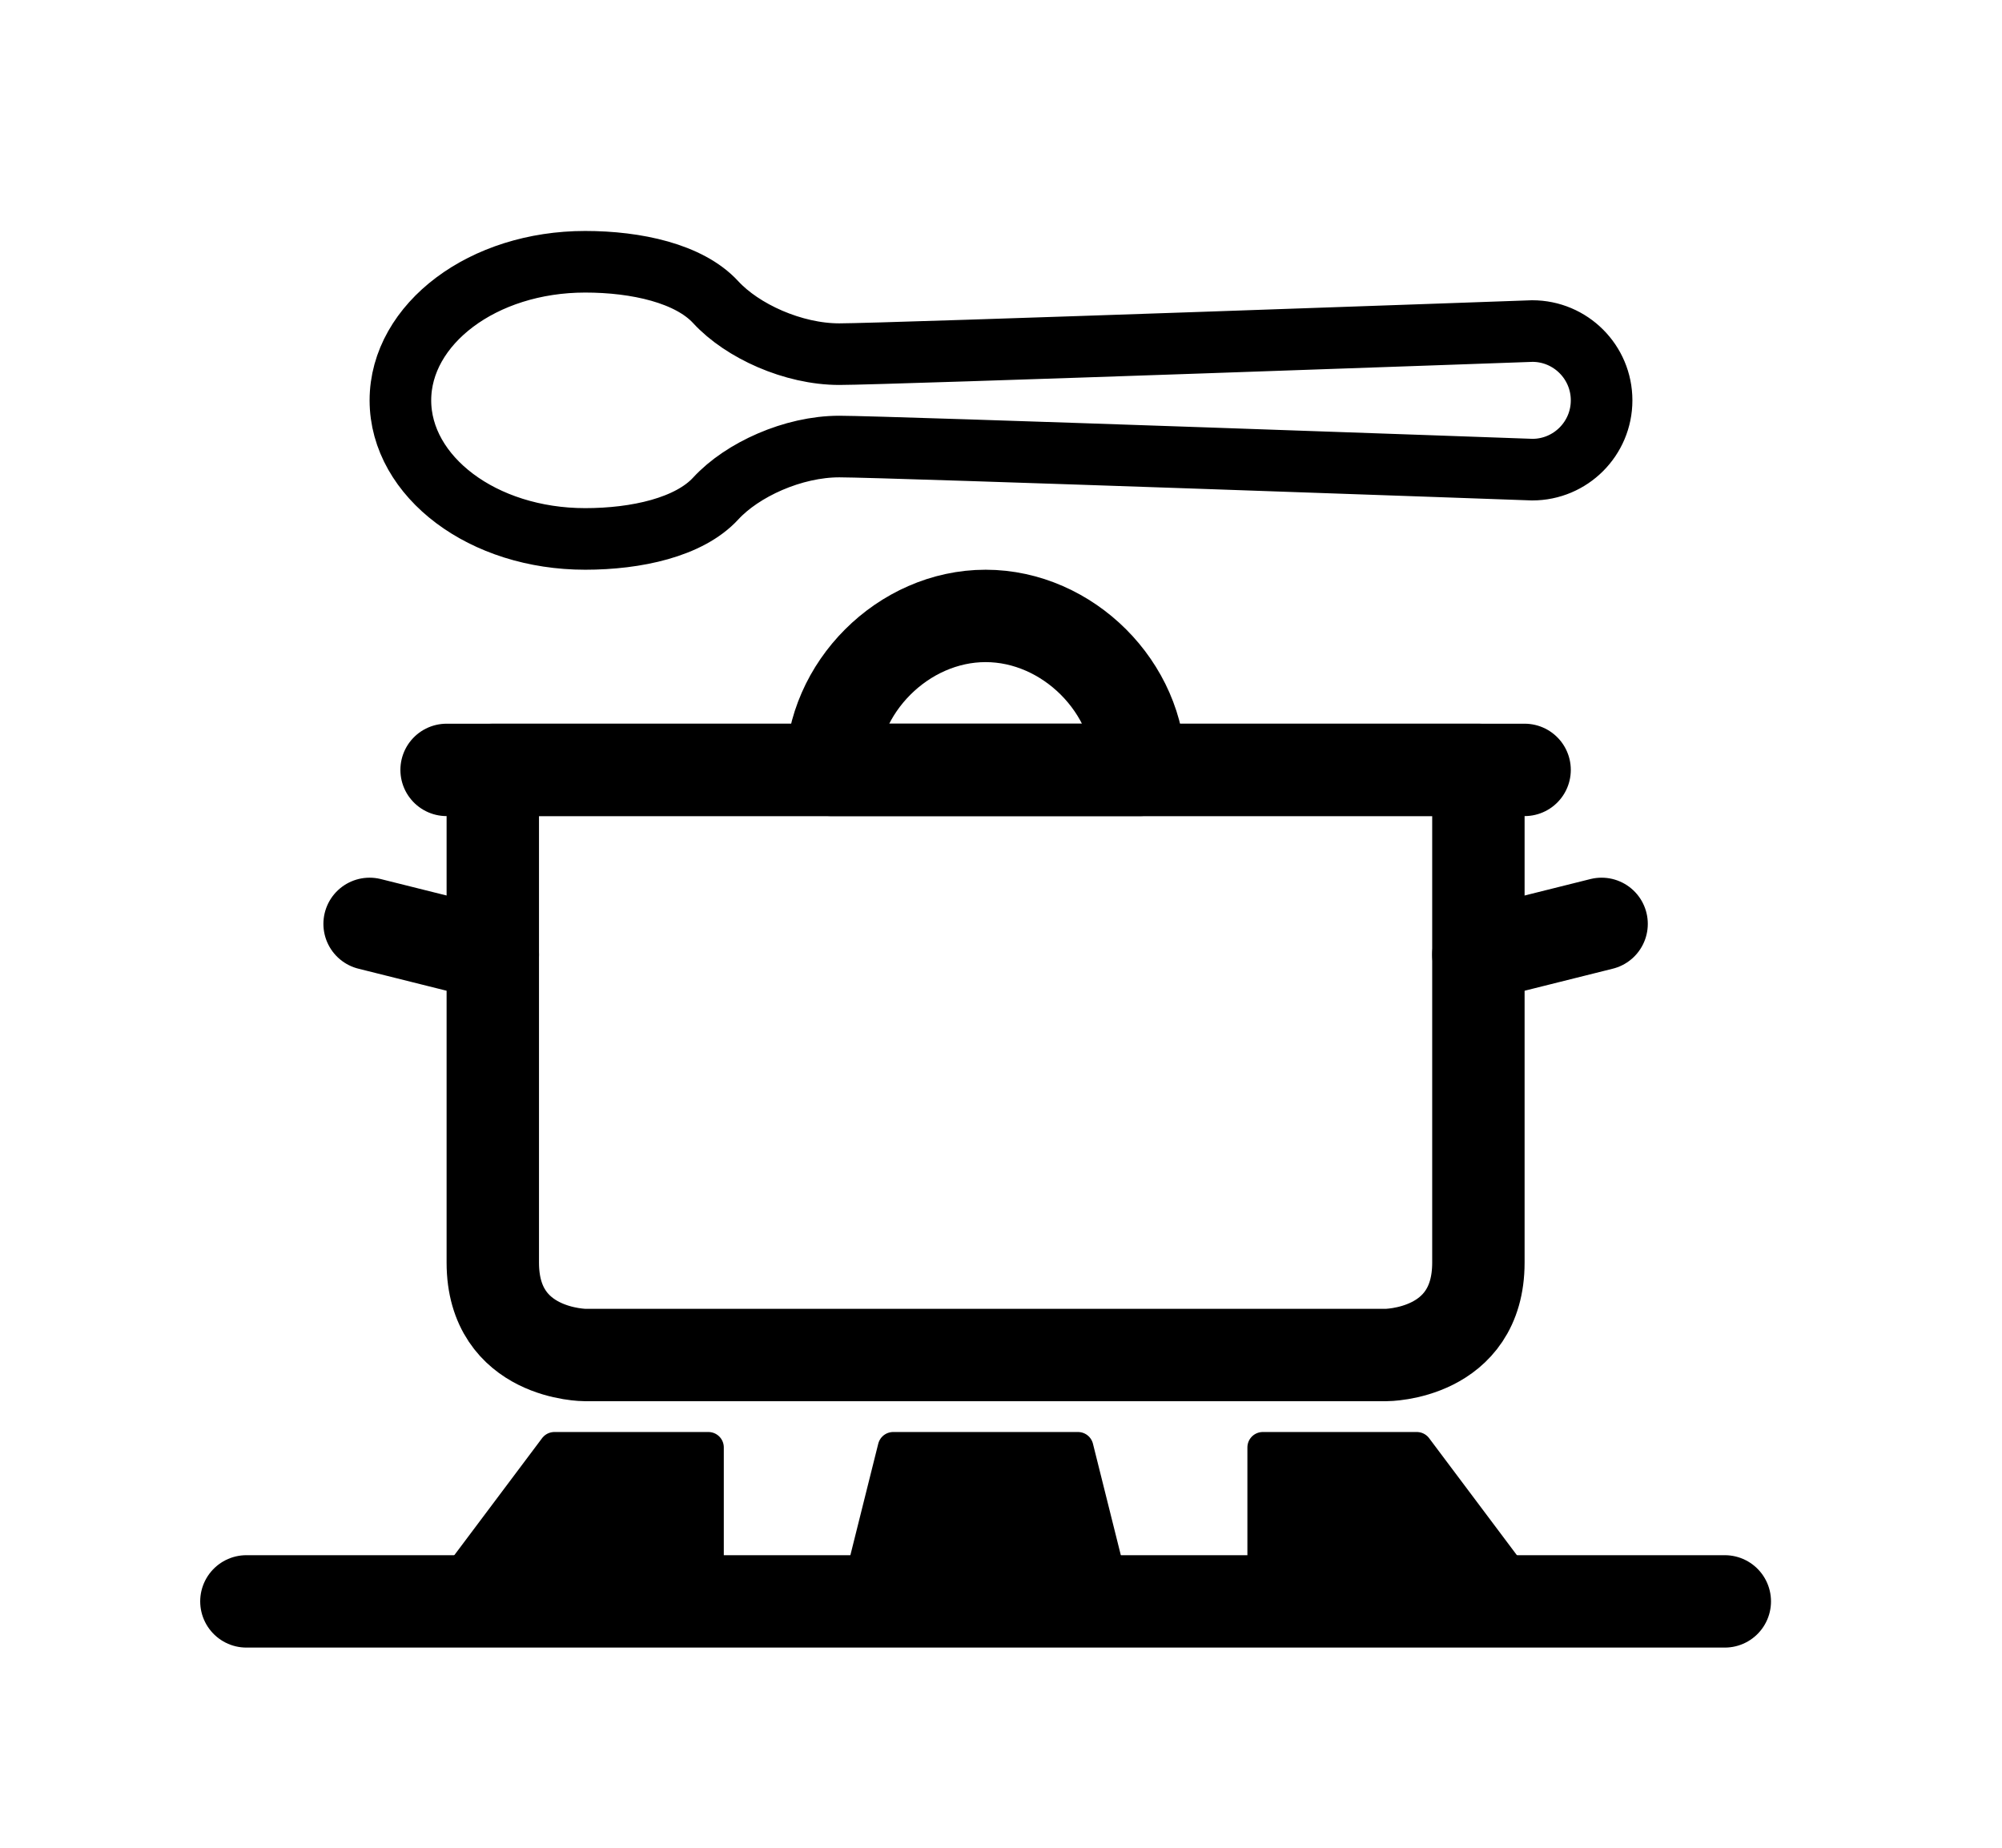
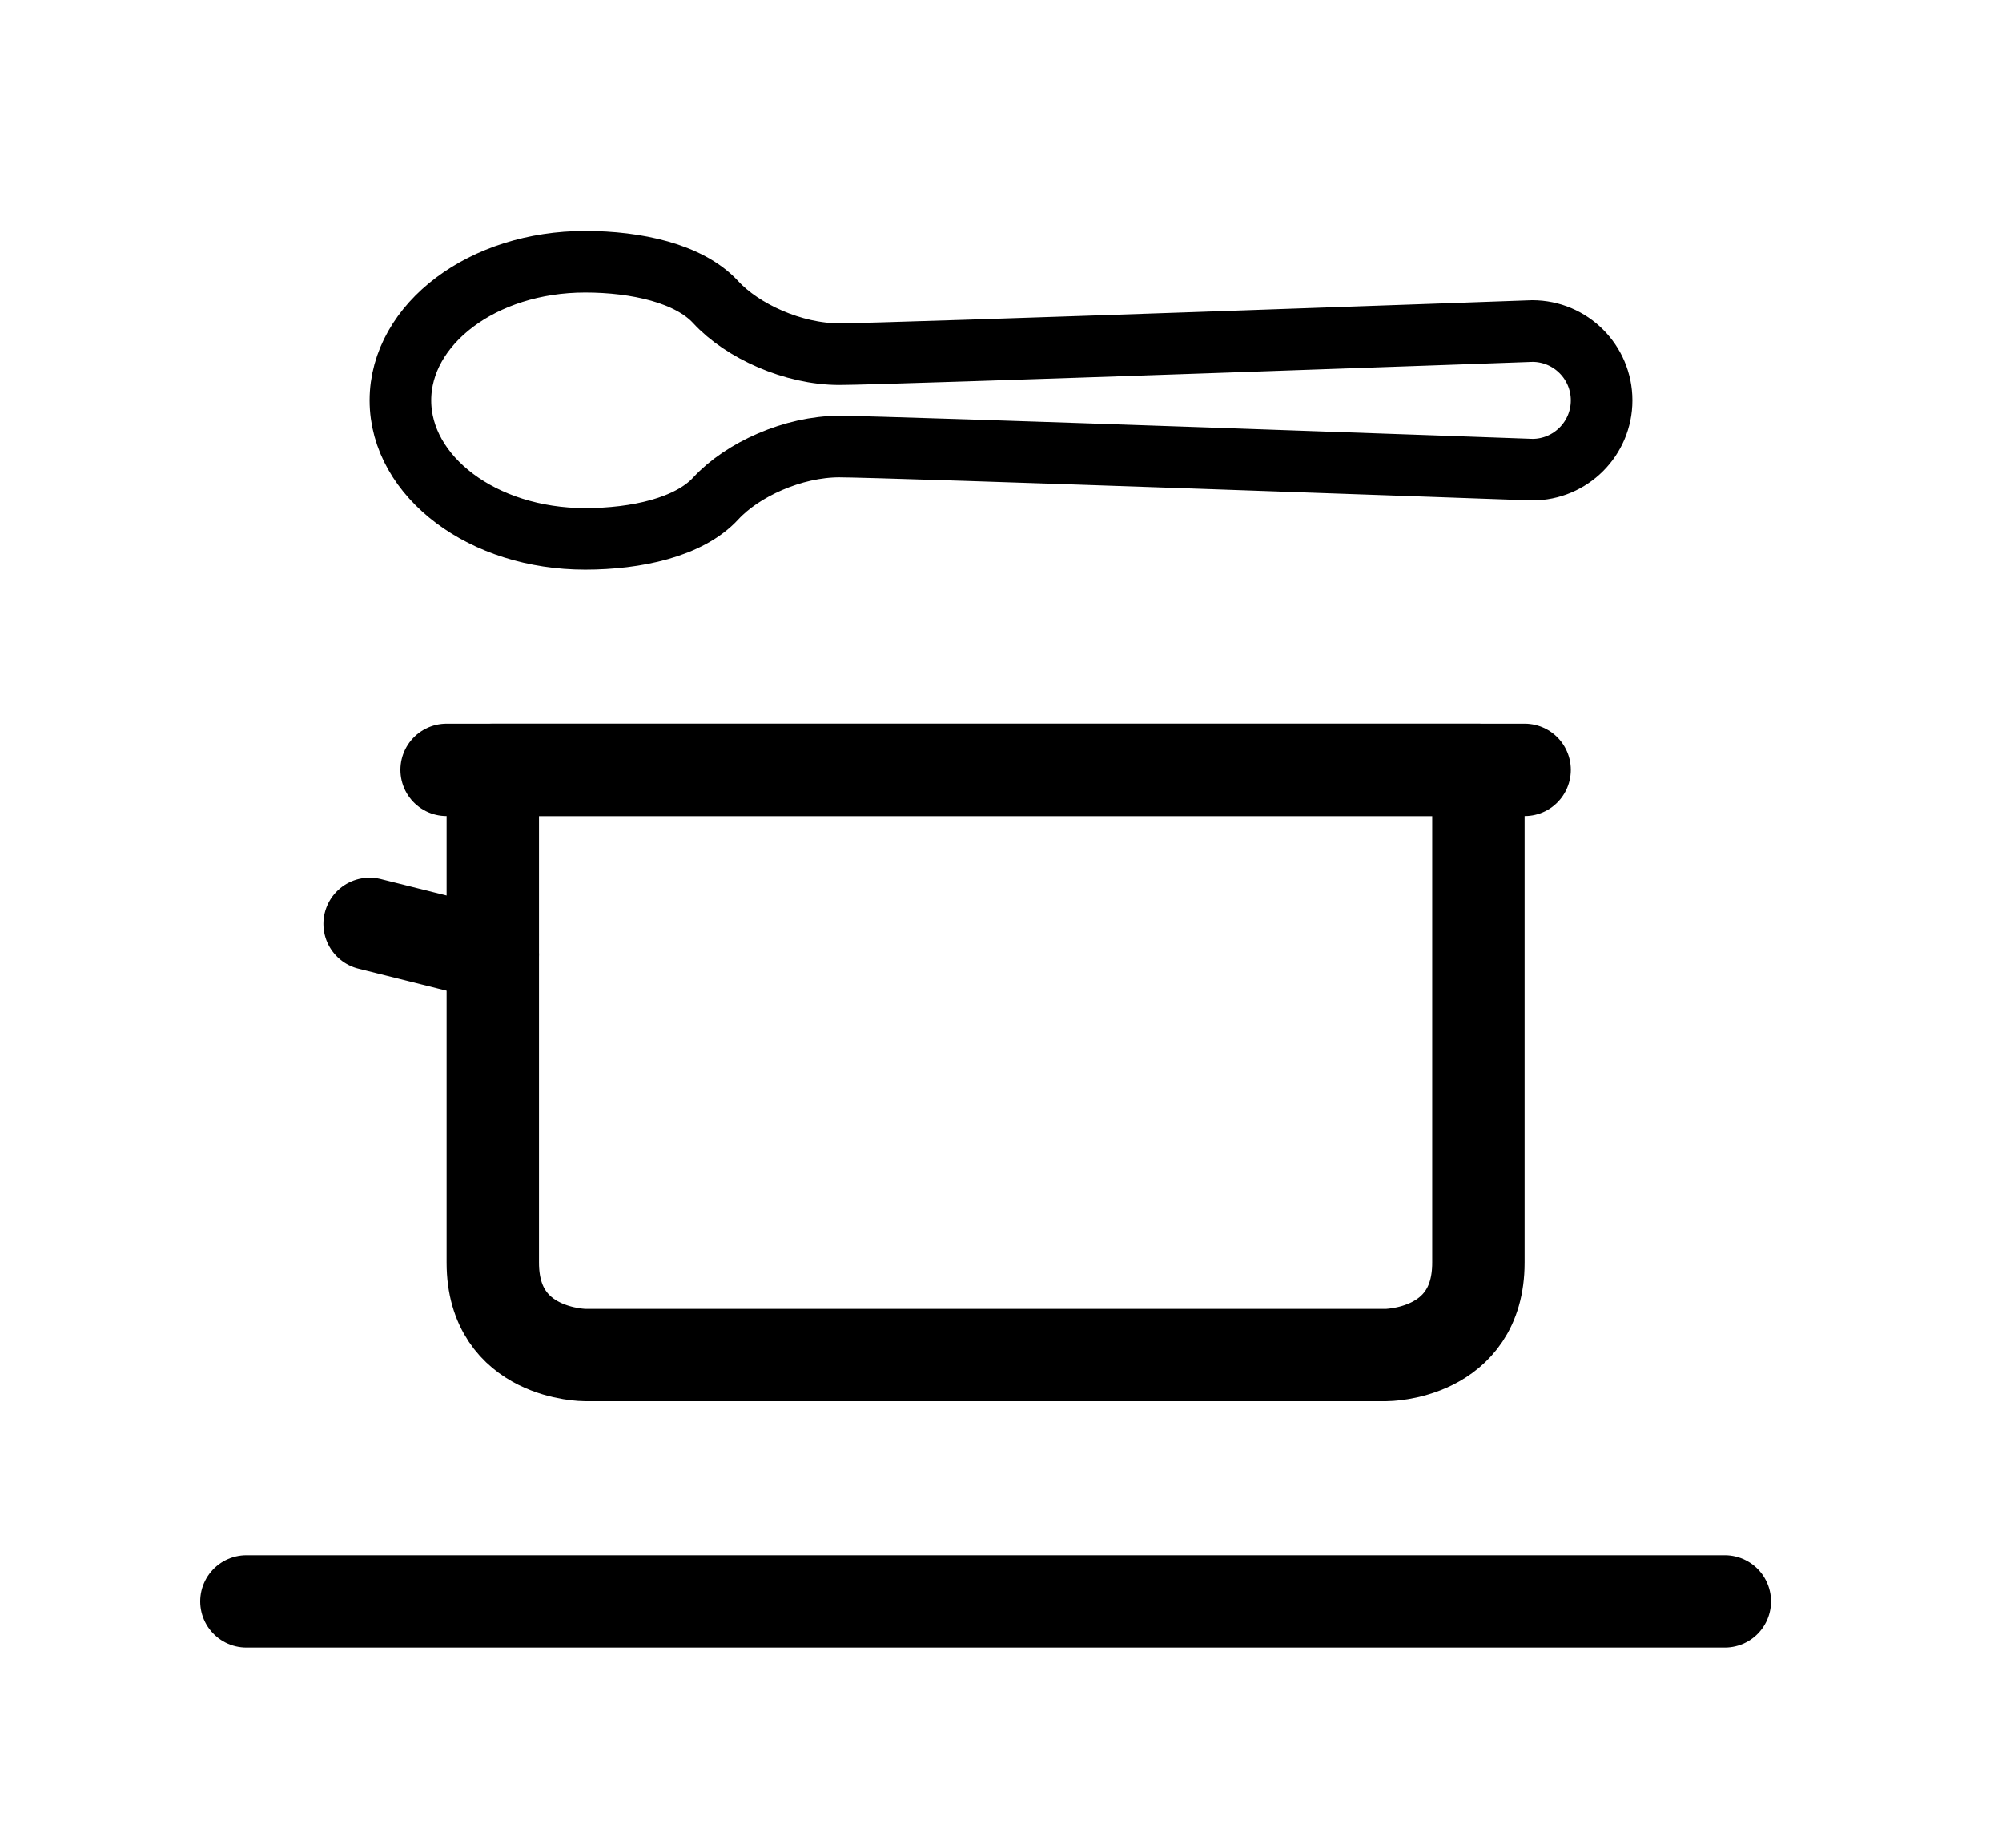
<svg xmlns="http://www.w3.org/2000/svg" version="1.1" id="Layer_1" x="0px" y="0px" width="1300px" height="1200px" viewBox="0 0 1300 1200" enable-background="new 0 0 1300 1200" xml:space="preserve">
  <path fill="none" stroke="#000000" stroke-width="60" stroke-linecap="round" stroke-linejoin="round" stroke-miterlimit="10" d="  M960,500H320v320c0,60,60,60,60,60h520c0,0,60,0,60-60V500z" />
-   <path fill="none" stroke="#000000" stroke-width="60" stroke-linecap="round" stroke-linejoin="round" stroke-miterlimit="10" d="  M740,500H540c0-53.447,46.553-100,100-100C693.447,400,740,446.553,740,500z" />
  <line fill="none" stroke="#000000" stroke-width="60" stroke-linecap="round" stroke-linejoin="round" stroke-miterlimit="10" x1="290" y1="500" x2="990" y2="500" />
  <line fill="none" stroke="#000000" stroke-width="60" stroke-linecap="round" stroke-linejoin="round" stroke-miterlimit="10" x1="240" y1="600" x2="320" y2="620" />
-   <line fill="none" stroke="#000000" stroke-width="60" stroke-linecap="round" stroke-linejoin="round" stroke-miterlimit="10" x1="1040" y1="600" x2="960" y2="620" />
  <path fill="none" stroke="#000000" stroke-width="40" stroke-linecap="round" stroke-linejoin="round" stroke-miterlimit="10" d="  M464.75,323.75C447.5,342.5,413.137,350,380,350s-63.034-9.963-84.75-26.25S260,284.853,260,260s13.534-47.463,35.25-63.75  S346.863,170,380,170s67.5,7.5,84.75,26.25S515,230,545,230s450-15,450-15c24.853,0,45,20.147,45,45s-20.147,45-45,45  c0,0-420-15-450-15S482,305,464.75,323.75z" />
  <line fill="none" stroke="#000000" stroke-width="60" stroke-linecap="round" stroke-linejoin="round" stroke-miterlimit="10" x1="160" y1="1040" x2="1120" y2="1040" />
-   <polygon stroke="#000000" stroke-width="20" stroke-linecap="round" stroke-linejoin="round" stroke-miterlimit="10" points="  720,1020 560,1020 580,940 700,940 " />
-   <polygon stroke="#000000" stroke-width="20" stroke-linecap="round" stroke-linejoin="round" stroke-miterlimit="10" points="  460,1020 300,1020 360,940 460,940 " />
-   <polygon stroke="#000000" stroke-width="20" stroke-linecap="round" stroke-linejoin="round" stroke-miterlimit="10" points="  980,1020 820,1020 820,940 920,940 " />
</svg>